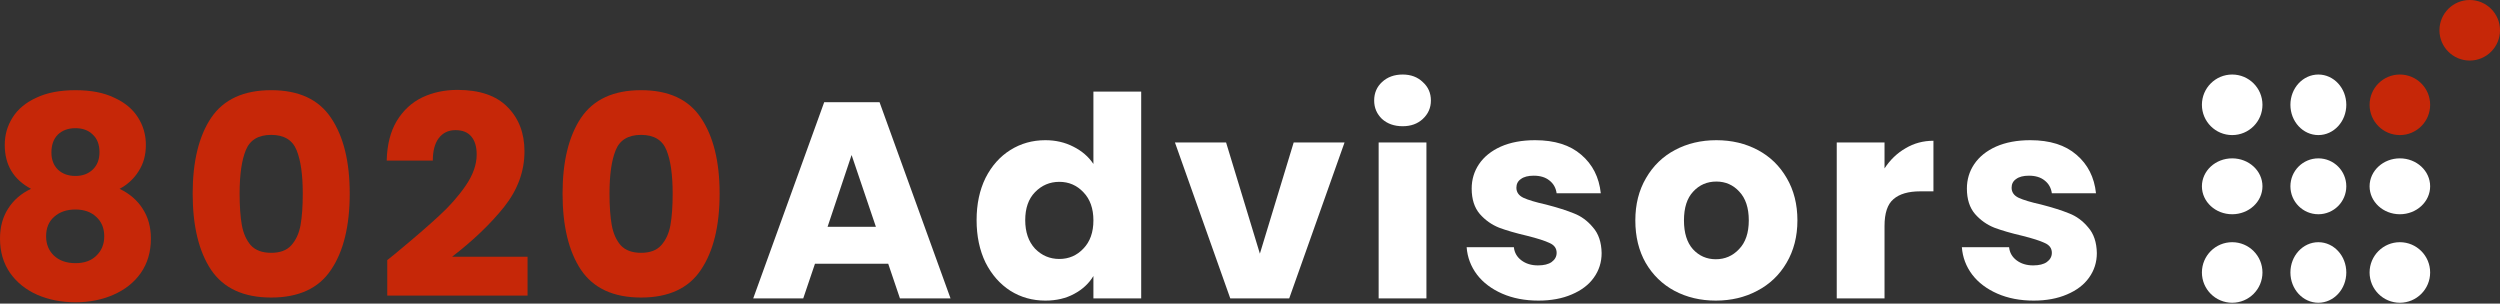
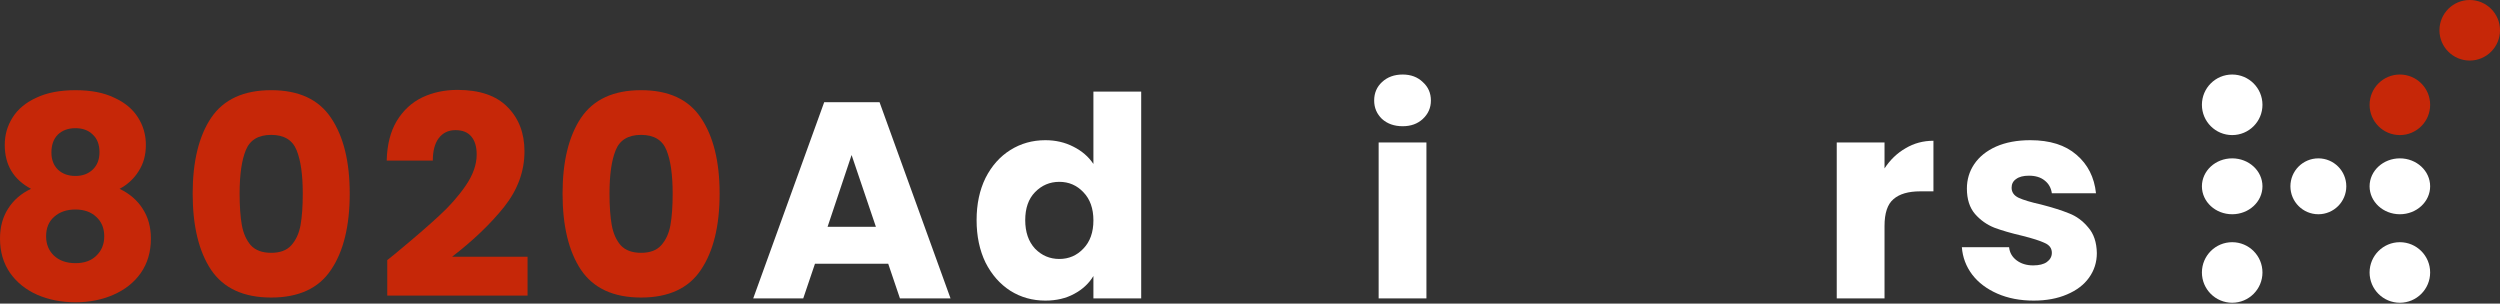
<svg xmlns="http://www.w3.org/2000/svg" width="280" height="34" viewBox="0 0 280 34" fill="none">
  <rect x="0" y="0" width="280" height="34" fill="#333333" stroke="none" />
  <path d="M99.479 29.536H91.278L89.964 33.417H84.362L92.311 11.445H98.509L106.458 33.417H100.793L99.479 29.536ZM98.102 25.405L95.379 17.361L92.687 25.405H98.102Z" fill="white" />
  <path d="M109.379 24.654C109.379 22.859 109.713 21.284 110.38 19.927C111.069 18.571 111.998 17.528 113.166 16.798C114.334 16.067 115.639 15.702 117.078 15.702C118.226 15.702 119.269 15.942 120.208 16.422C121.168 16.902 121.919 17.549 122.462 18.363V10.256H127.814V33.417H122.462V30.913C121.961 31.748 121.241 32.416 120.302 32.917C119.384 33.417 118.309 33.668 117.078 33.668C115.639 33.668 114.334 33.303 113.166 32.572C111.998 31.821 111.069 30.767 110.38 29.411C109.713 28.034 109.379 26.448 109.379 24.654ZM122.462 24.685C122.462 23.349 122.086 22.296 121.335 21.524C120.605 20.752 119.707 20.366 118.643 20.366C117.579 20.366 116.671 20.752 115.92 21.524C115.19 22.275 114.825 23.318 114.825 24.654C114.825 25.989 115.19 27.053 115.92 27.846C116.671 28.618 117.579 29.004 118.643 29.004C119.707 29.004 120.605 28.618 121.335 27.846C122.086 27.074 122.462 26.02 122.462 24.685Z" fill="white" />
-   <path d="M141.107 28.41L144.894 15.953H150.59L144.393 33.417H137.789L131.592 15.953H137.32L141.107 28.41Z" fill="white" />
  <path d="M157.1 14.137C156.161 14.137 155.389 13.866 154.784 13.323C154.2 12.76 153.907 12.072 153.907 11.258C153.907 10.423 154.2 9.735 154.784 9.192C155.389 8.629 156.161 8.347 157.1 8.347C158.018 8.347 158.769 8.629 159.353 9.192C159.959 9.735 160.261 10.423 160.261 11.258C160.261 12.072 159.959 12.76 159.353 13.323C158.769 13.866 158.018 14.137 157.1 14.137ZM159.76 15.953V33.417H154.408V15.953H159.76Z" fill="white" />
-   <path d="M172.309 33.668C170.786 33.668 169.429 33.407 168.24 32.885C167.051 32.364 166.112 31.654 165.423 30.757C164.734 29.839 164.348 28.816 164.265 27.69H169.554C169.617 28.295 169.899 28.785 170.4 29.161C170.9 29.536 171.516 29.724 172.246 29.724C172.914 29.724 173.425 29.599 173.78 29.349C174.155 29.077 174.343 28.733 174.343 28.316C174.343 27.815 174.082 27.45 173.561 27.22C173.039 26.97 172.194 26.698 171.025 26.406C169.774 26.114 168.73 25.812 167.896 25.499C167.061 25.165 166.341 24.654 165.736 23.965C165.131 23.256 164.828 22.306 164.828 21.117C164.828 20.115 165.1 19.208 165.642 18.394C166.205 17.559 167.019 16.902 168.083 16.422C169.168 15.942 170.452 15.702 171.933 15.702C174.124 15.702 175.846 16.245 177.097 17.33C178.37 18.415 179.101 19.855 179.288 21.649H174.343C174.26 21.044 173.988 20.564 173.529 20.209C173.091 19.855 172.507 19.677 171.777 19.677C171.151 19.677 170.671 19.802 170.337 20.053C170.003 20.282 169.836 20.606 169.836 21.023C169.836 21.524 170.097 21.899 170.619 22.15C171.161 22.4 171.996 22.651 173.123 22.901C174.416 23.235 175.47 23.569 176.284 23.902C177.097 24.215 177.807 24.737 178.412 25.467C179.038 26.177 179.361 27.137 179.382 28.347C179.382 29.369 179.09 30.288 178.506 31.101C177.943 31.894 177.118 32.52 176.033 32.979C174.969 33.438 173.728 33.668 172.309 33.668Z" fill="white" />
-   <path d="M192.172 33.668C190.461 33.668 188.916 33.303 187.539 32.572C186.183 31.842 185.108 30.799 184.316 29.442C183.544 28.086 183.157 26.5 183.157 24.685C183.157 22.89 183.554 21.315 184.347 19.959C185.14 18.582 186.225 17.528 187.602 16.798C188.979 16.067 190.523 15.702 192.234 15.702C193.945 15.702 195.489 16.067 196.866 16.798C198.244 17.528 199.329 18.582 200.122 19.959C200.914 21.315 201.311 22.89 201.311 24.685C201.311 26.479 200.904 28.065 200.09 29.442C199.297 30.799 198.202 31.842 196.804 32.572C195.427 33.303 193.883 33.668 192.172 33.668ZM192.172 29.035C193.194 29.035 194.06 28.66 194.769 27.909C195.5 27.158 195.865 26.083 195.865 24.685C195.865 23.287 195.51 22.212 194.801 21.461C194.112 20.71 193.257 20.334 192.234 20.334C191.191 20.334 190.325 20.71 189.636 21.461C188.948 22.192 188.604 23.266 188.604 24.685C188.604 26.083 188.937 27.158 189.605 27.909C190.294 28.66 191.149 29.035 192.172 29.035Z" fill="white" />
  <path d="M211.067 18.863C211.693 17.904 212.476 17.152 213.415 16.61C214.354 16.047 215.397 15.765 216.545 15.765V21.43H215.074C213.738 21.43 212.737 21.722 212.069 22.306C211.401 22.87 211.067 23.871 211.067 25.311V33.417H205.715V15.953H211.067V18.863Z" fill="white" />
  <path d="M227.773 33.668C226.249 33.668 224.893 33.407 223.704 32.885C222.514 32.364 221.575 31.654 220.887 30.757C220.198 29.839 219.812 28.816 219.729 27.69H225.018C225.081 28.295 225.363 28.785 225.863 29.161C226.364 29.536 226.98 29.724 227.71 29.724C228.378 29.724 228.889 29.599 229.244 29.349C229.619 29.077 229.807 28.733 229.807 28.316C229.807 27.815 229.546 27.45 229.025 27.22C228.503 26.97 227.658 26.698 226.489 26.406C225.237 26.114 224.194 25.812 223.36 25.499C222.525 25.165 221.805 24.654 221.2 23.965C220.595 23.256 220.292 22.306 220.292 21.117C220.292 20.115 220.563 19.208 221.106 18.394C221.669 17.559 222.483 16.902 223.547 16.422C224.632 15.942 225.916 15.702 227.397 15.702C229.588 15.702 231.309 16.245 232.561 17.33C233.834 18.415 234.565 19.855 234.752 21.649H229.807C229.724 21.044 229.452 20.564 228.993 20.209C228.555 19.855 227.971 19.677 227.241 19.677C226.615 19.677 226.135 19.802 225.801 20.053C225.467 20.282 225.3 20.606 225.3 21.023C225.3 21.524 225.561 21.899 226.083 22.15C226.625 22.4 227.46 22.651 228.586 22.901C229.88 23.235 230.934 23.569 231.748 23.902C232.561 24.215 233.271 24.737 233.876 25.467C234.502 26.177 234.825 27.137 234.846 28.347C234.846 29.369 234.554 30.288 233.97 31.101C233.406 31.894 232.582 32.52 231.497 32.979C230.433 33.438 229.192 33.668 227.773 33.668Z" fill="white" />
  <path d="M3.474 21.148C1.513 20.105 0.532 18.467 0.532 16.234C0.532 15.107 0.824 14.085 1.408 13.167C1.993 12.228 2.88 11.487 4.069 10.945C5.258 10.381 6.719 10.1 8.451 10.1C10.183 10.1 11.633 10.381 12.801 10.945C13.991 11.487 14.877 12.228 15.462 13.167C16.046 14.085 16.338 15.107 16.338 16.234C16.338 17.361 16.067 18.342 15.524 19.176C15.003 20.011 14.293 20.668 13.396 21.148C14.523 21.691 15.389 22.442 15.994 23.402C16.599 24.341 16.901 25.447 16.901 26.719C16.901 28.201 16.526 29.484 15.775 30.569C15.024 31.633 14.001 32.447 12.707 33.011C11.434 33.574 10.016 33.855 8.451 33.855C6.886 33.855 5.456 33.574 4.163 33.011C2.89 32.447 1.878 31.633 1.127 30.569C0.376 29.484 0 28.201 0 26.719C0 25.426 0.303 24.309 0.908 23.37C1.513 22.411 2.368 21.67 3.474 21.148ZM11.142 17.048C11.142 16.192 10.892 15.535 10.391 15.076C9.911 14.596 9.264 14.356 8.451 14.356C7.637 14.356 6.98 14.596 6.479 15.076C5.999 15.556 5.759 16.224 5.759 17.079C5.759 17.893 6.009 18.54 6.51 19.02C7.011 19.479 7.658 19.708 8.451 19.708C9.244 19.708 9.89 19.468 10.391 18.989C10.892 18.509 11.142 17.862 11.142 17.048ZM8.451 23.464C7.47 23.464 6.677 23.736 6.072 24.278C5.467 24.8 5.164 25.53 5.164 26.469C5.164 27.345 5.456 28.065 6.041 28.629C6.646 29.192 7.449 29.474 8.451 29.474C9.452 29.474 10.235 29.192 10.798 28.629C11.382 28.065 11.675 27.345 11.675 26.469C11.675 25.551 11.372 24.821 10.767 24.278C10.183 23.736 9.411 23.464 8.451 23.464Z" fill="#C62708" />
  <path d="M21.579 21.68C21.579 18.091 22.267 15.264 23.644 13.198C25.042 11.133 27.285 10.1 30.374 10.1C33.462 10.1 35.694 11.133 37.072 13.198C38.47 15.264 39.169 18.091 39.169 21.68C39.169 25.311 38.47 28.159 37.072 30.225C35.694 32.291 33.462 33.324 30.374 33.324C27.285 33.324 25.042 32.291 23.644 30.225C22.267 28.159 21.579 25.311 21.579 21.68ZM33.91 21.68C33.91 19.573 33.681 17.956 33.222 16.829C32.763 15.681 31.813 15.107 30.374 15.107C28.934 15.107 27.985 15.681 27.526 16.829C27.066 17.956 26.837 19.573 26.837 21.68C26.837 23.099 26.92 24.278 27.087 25.217C27.254 26.135 27.588 26.886 28.089 27.471C28.61 28.034 29.372 28.316 30.374 28.316C31.375 28.316 32.126 28.034 32.627 27.471C33.149 26.886 33.493 26.135 33.66 25.217C33.827 24.278 33.91 23.099 33.91 21.68Z" fill="#C62708" />
  <path d="M43.373 29.129C44.083 28.566 44.406 28.305 44.344 28.347C46.389 26.657 47.995 25.269 49.164 24.184C50.353 23.099 51.355 21.962 52.169 20.773C52.982 19.583 53.389 18.425 53.389 17.298C53.389 16.443 53.191 15.775 52.794 15.295C52.398 14.815 51.803 14.575 51.01 14.575C50.218 14.575 49.592 14.878 49.133 15.483C48.694 16.067 48.475 16.902 48.475 17.987H43.311C43.353 16.213 43.728 14.732 44.438 13.543C45.168 12.353 46.117 11.477 47.286 10.913C48.475 10.35 49.79 10.068 51.23 10.068C53.713 10.068 55.58 10.705 56.832 11.978C58.105 13.25 58.741 14.909 58.741 16.954C58.741 19.187 57.98 21.263 56.456 23.183C54.933 25.081 52.993 26.939 50.635 28.754H59.086V33.104H43.373V29.129Z" fill="#C62708" />
  <path d="M63.007 21.68C63.007 18.091 63.696 15.264 65.073 13.198C66.471 11.133 68.714 10.1 71.802 10.1C74.89 10.1 77.123 11.133 78.5 13.198C79.898 15.264 80.597 18.091 80.597 21.68C80.597 25.311 79.898 28.159 78.5 30.225C77.123 32.291 74.89 33.324 71.802 33.324C68.714 33.324 66.471 32.291 65.073 30.225C63.696 28.159 63.007 25.311 63.007 21.68ZM75.339 21.68C75.339 19.573 75.109 17.956 74.65 16.829C74.191 15.681 73.242 15.107 71.802 15.107C70.362 15.107 69.413 15.681 68.954 16.829C68.495 17.956 68.265 19.573 68.265 21.68C68.265 23.099 68.349 24.278 68.516 25.217C68.683 26.135 69.016 26.886 69.517 27.471C70.039 28.034 70.8 28.316 71.802 28.316C72.803 28.316 73.555 28.034 74.055 27.471C74.577 26.886 74.921 26.135 75.088 25.217C75.255 24.278 75.339 23.099 75.339 21.68Z" fill="#C62708" />
  <circle cx="250.005" cy="30.517" r="3.391" fill="white" />
-   <ellipse cx="259.656" cy="30.517" rx="3.13" ry="3.391" fill="white" />
  <circle cx="268.785" cy="30.517" r="3.391" fill="white" />
  <ellipse cx="250.005" cy="20.866" rx="3.391" ry="3.13" fill="white" />
  <circle cx="259.656" cy="20.866" r="3.13" fill="white" />
  <circle cx="276.609" cy="3.391" r="3.391" fill="#C62708" />
  <ellipse cx="268.785" cy="20.866" rx="3.391" ry="3.13" fill="white" />
  <circle cx="250.005" cy="11.738" r="3.391" fill="white" />
-   <ellipse cx="259.656" cy="11.738" rx="3.13" ry="3.391" fill="white" />
  <circle cx="268.785" cy="11.738" r="3.391" fill="#C62708" />
</svg>